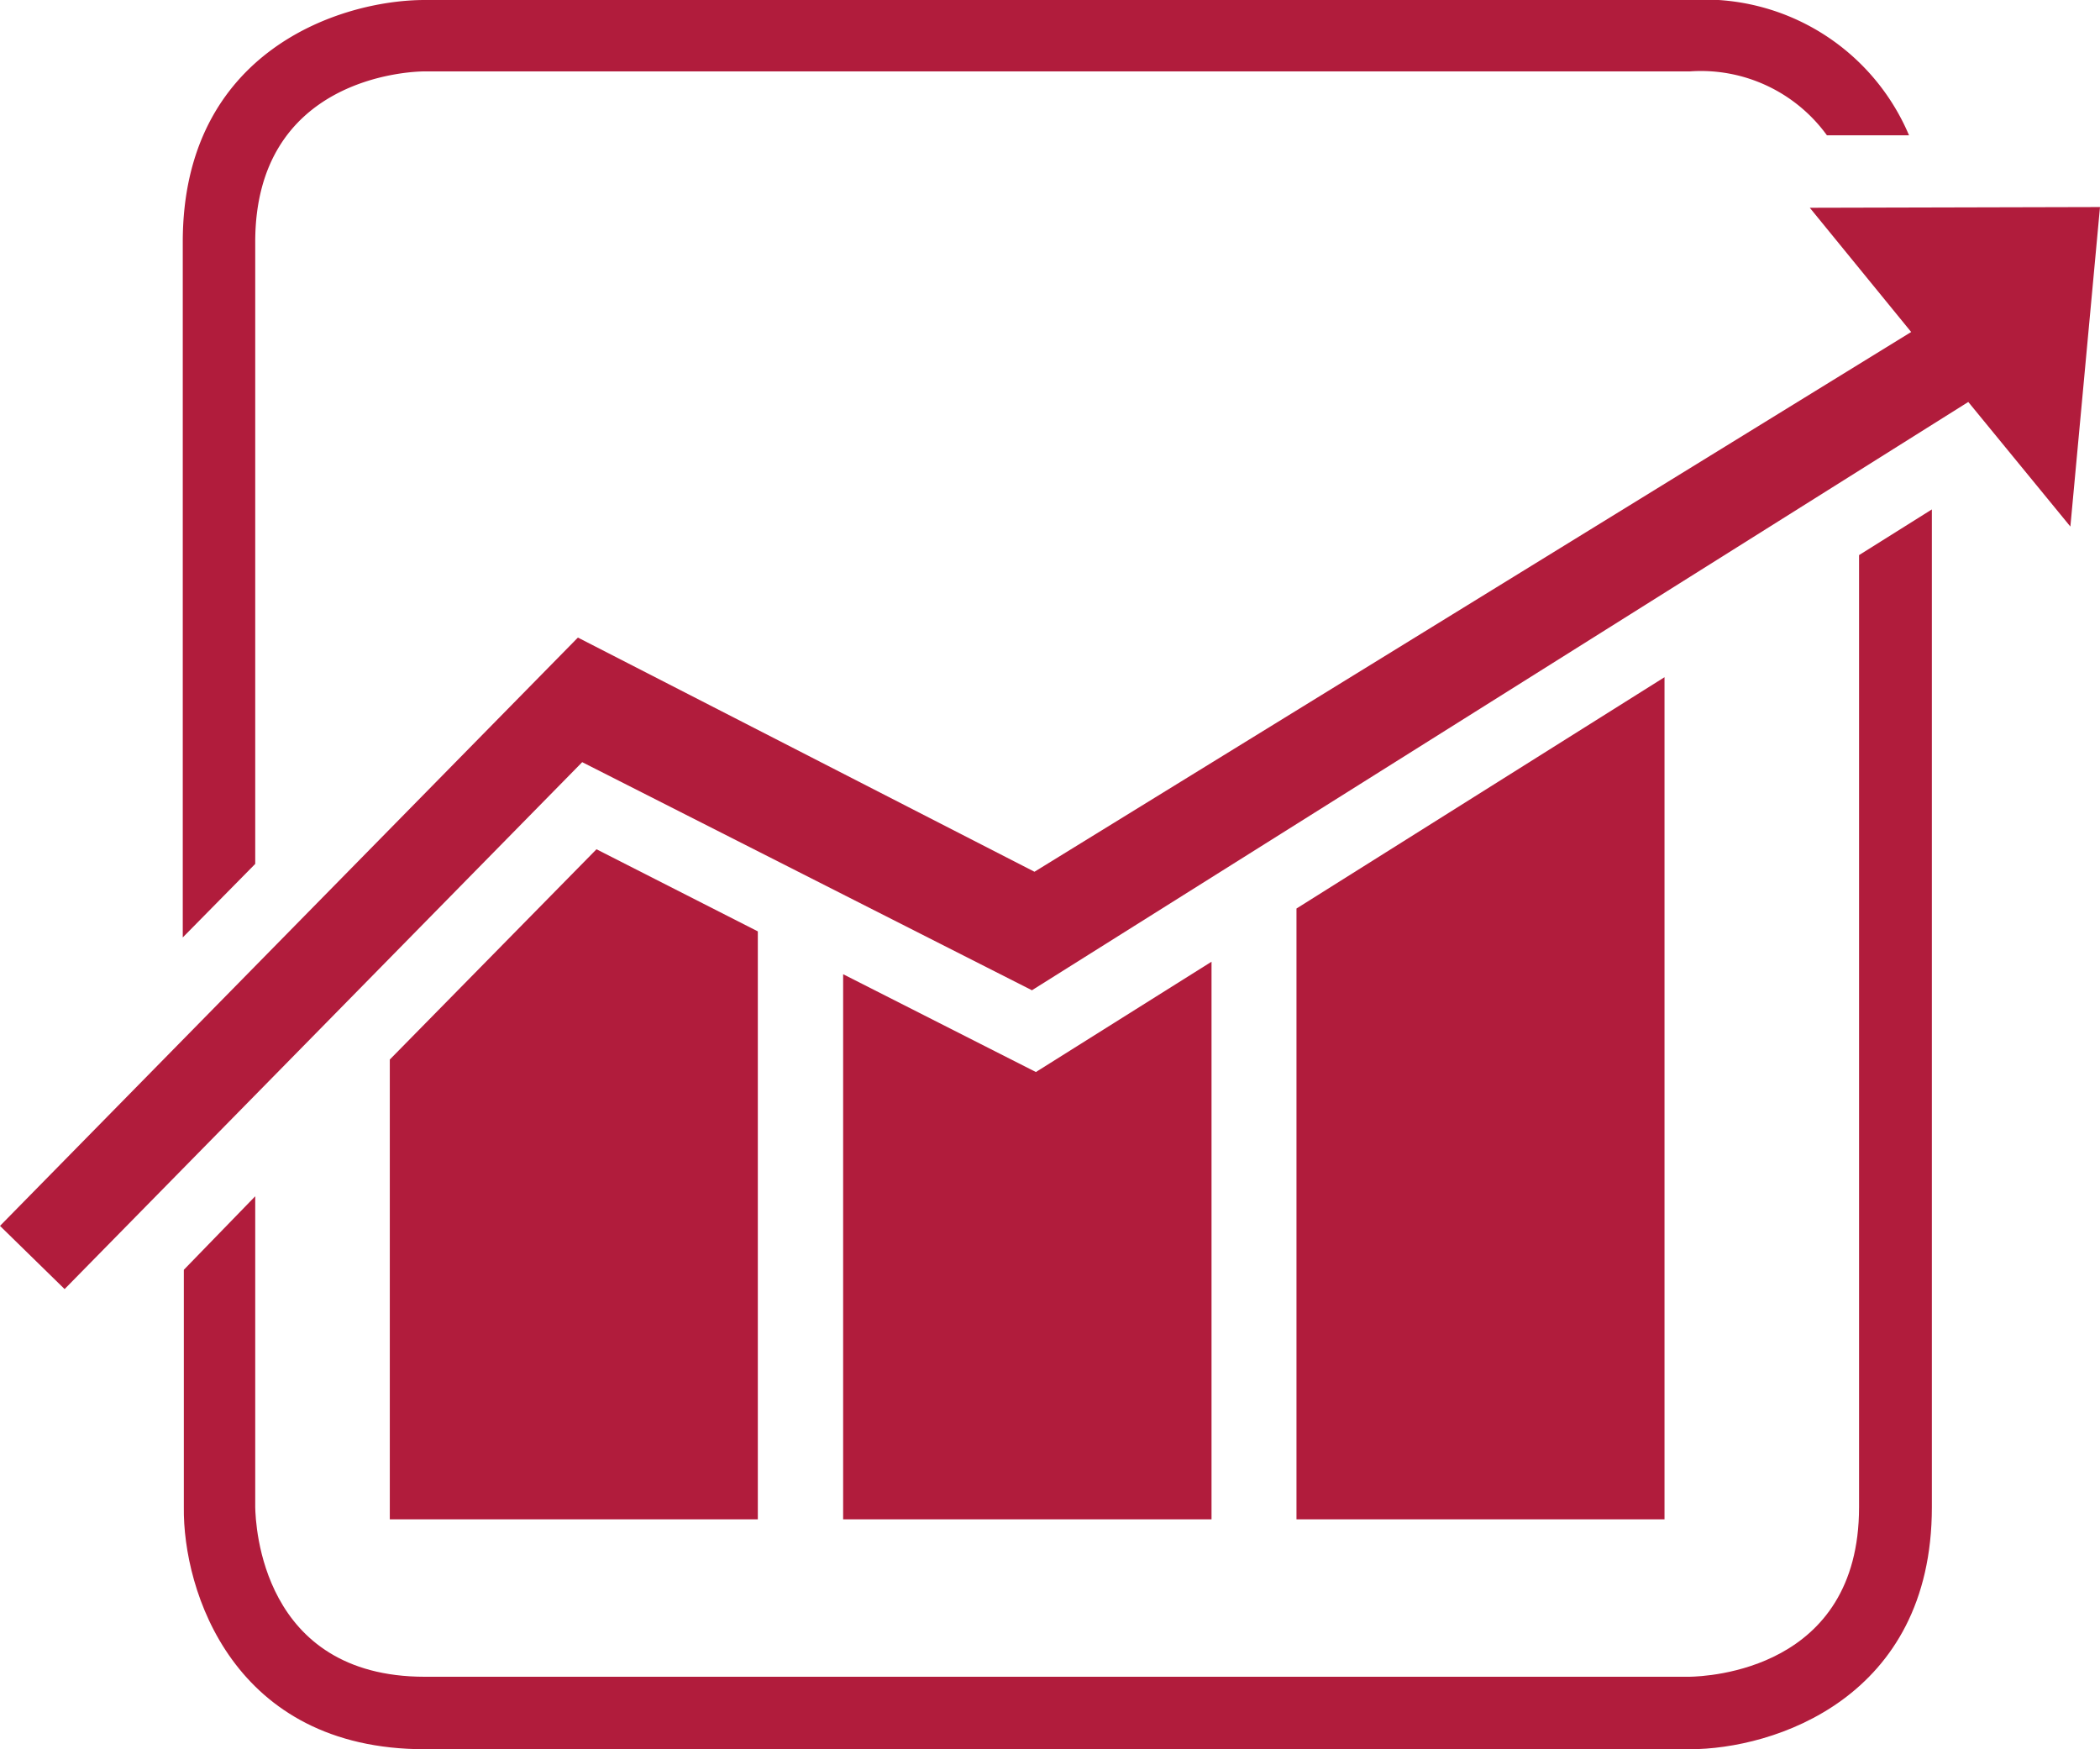
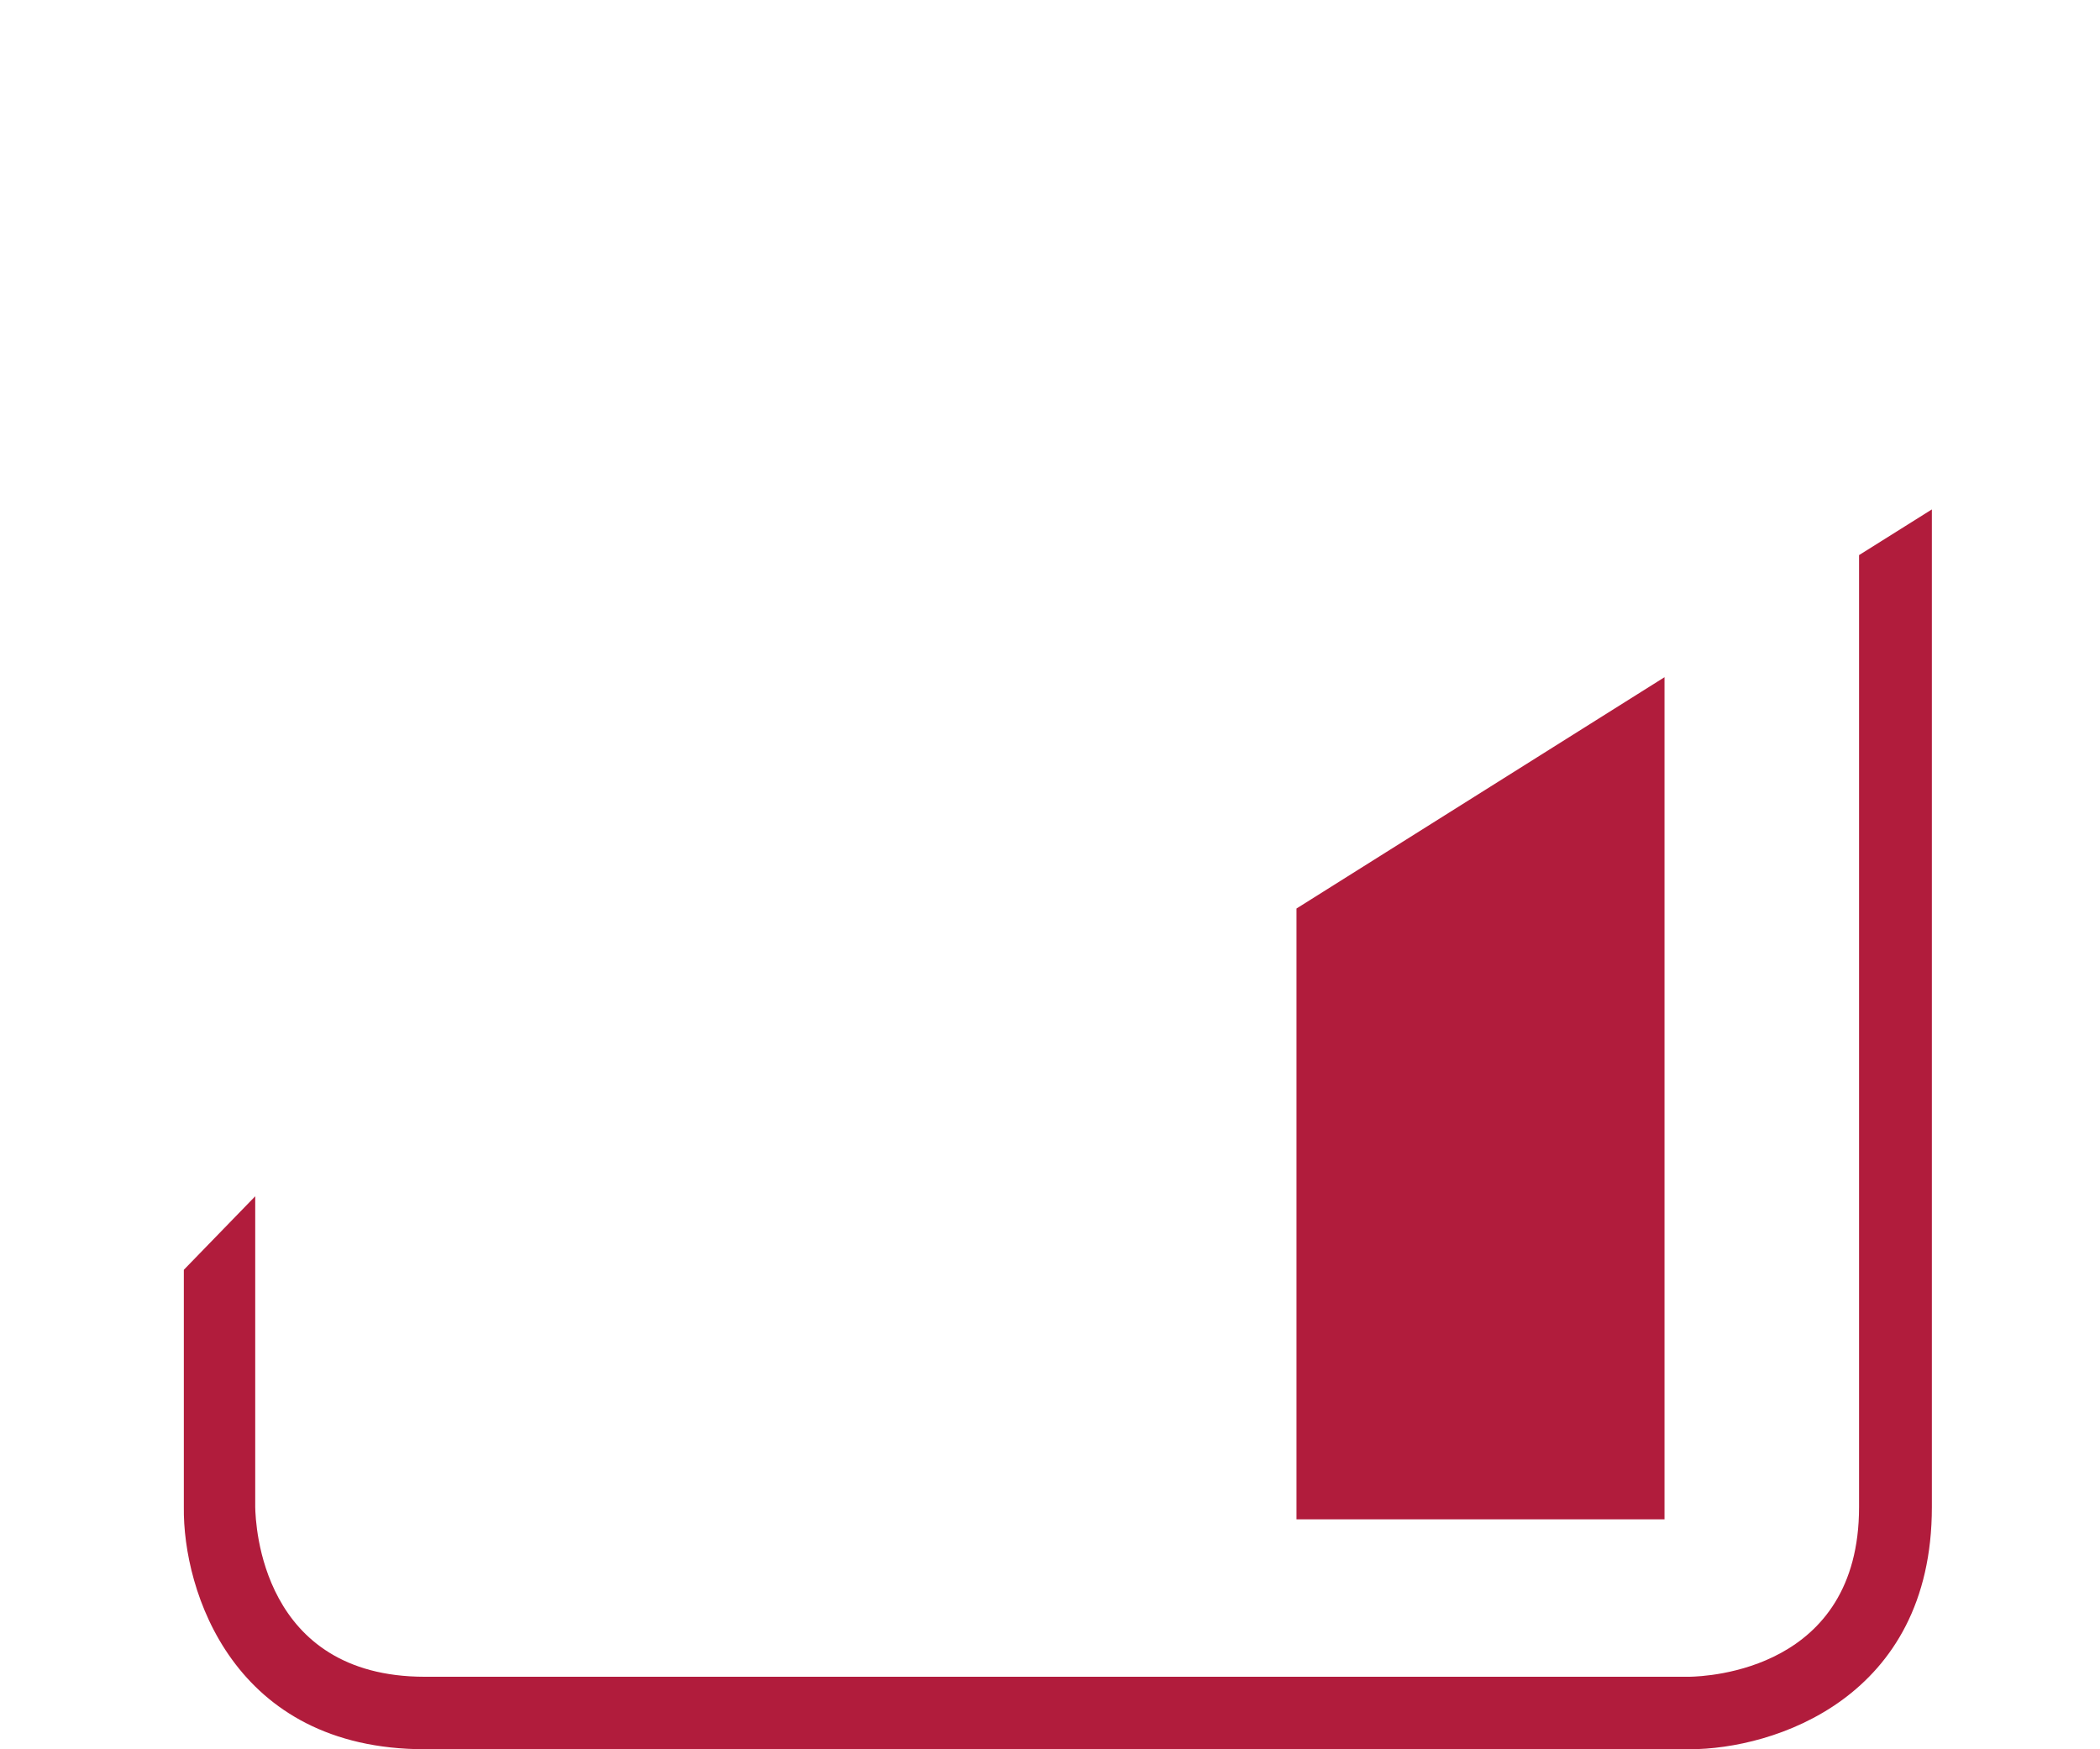
<svg xmlns="http://www.w3.org/2000/svg" viewBox="0 0 58.83 49">
  <defs>
    <style>.cls-1{fill:#b11c3c;}</style>
  </defs>
  <title>vmp-volatilitaet</title>
  <g id="Ebene_2" data-name="Ebene 2">
    <g id="Ebene_1-2" data-name="Ebene 1">
-       <polygon class="cls-1" points="16.71 23.79 10.92 29.68 10.92 42.56 21.23 42.56 21.23 26.09 16.71 23.79" />
-       <polygon class="cls-1" points="29.02 30.03 23.62 27.29 23.62 42.56 33.94 42.56 33.94 26.94 29.02 30.03" />
      <polygon class="cls-1" points="36.32 25.45 36.32 42.56 46.63 42.56 46.63 18.97 36.32 25.45" />
-       <path class="cls-1" d="M7.15,24.2V6.78C7.15,2.2,11.42,2,11.9,2H47.34a4.36,4.36,0,0,1,3.84,1.79h2.3A6.23,6.23,0,0,0,47.34,0H11.9C9.55,0,5.12,1.42,5.12,6.78V26.26Z" />
      <path class="cls-1" d="M52.08,15.55V42.22c0,4.57-4.26,4.74-4.75,4.75H11.9c-4.58,0-4.74-4.27-4.75-4.75V33.51l-2,2.06v6.65C5.12,44.56,6.53,49,11.9,49H47.34c2.34,0,6.78-1.42,6.78-6.78V14.27Z" />
-       <polygon class="cls-1" points="0 34.34 1.81 36.11 16.31 21.35 28.91 27.74 28.94 27.72 55.14 11.26 58 14.75 58.83 5.8 50.7 5.82 53.54 9.3 28.98 24.42 16.19 17.86 16.16 17.89 0 34.34" />
    </g>
  </g>
</svg>